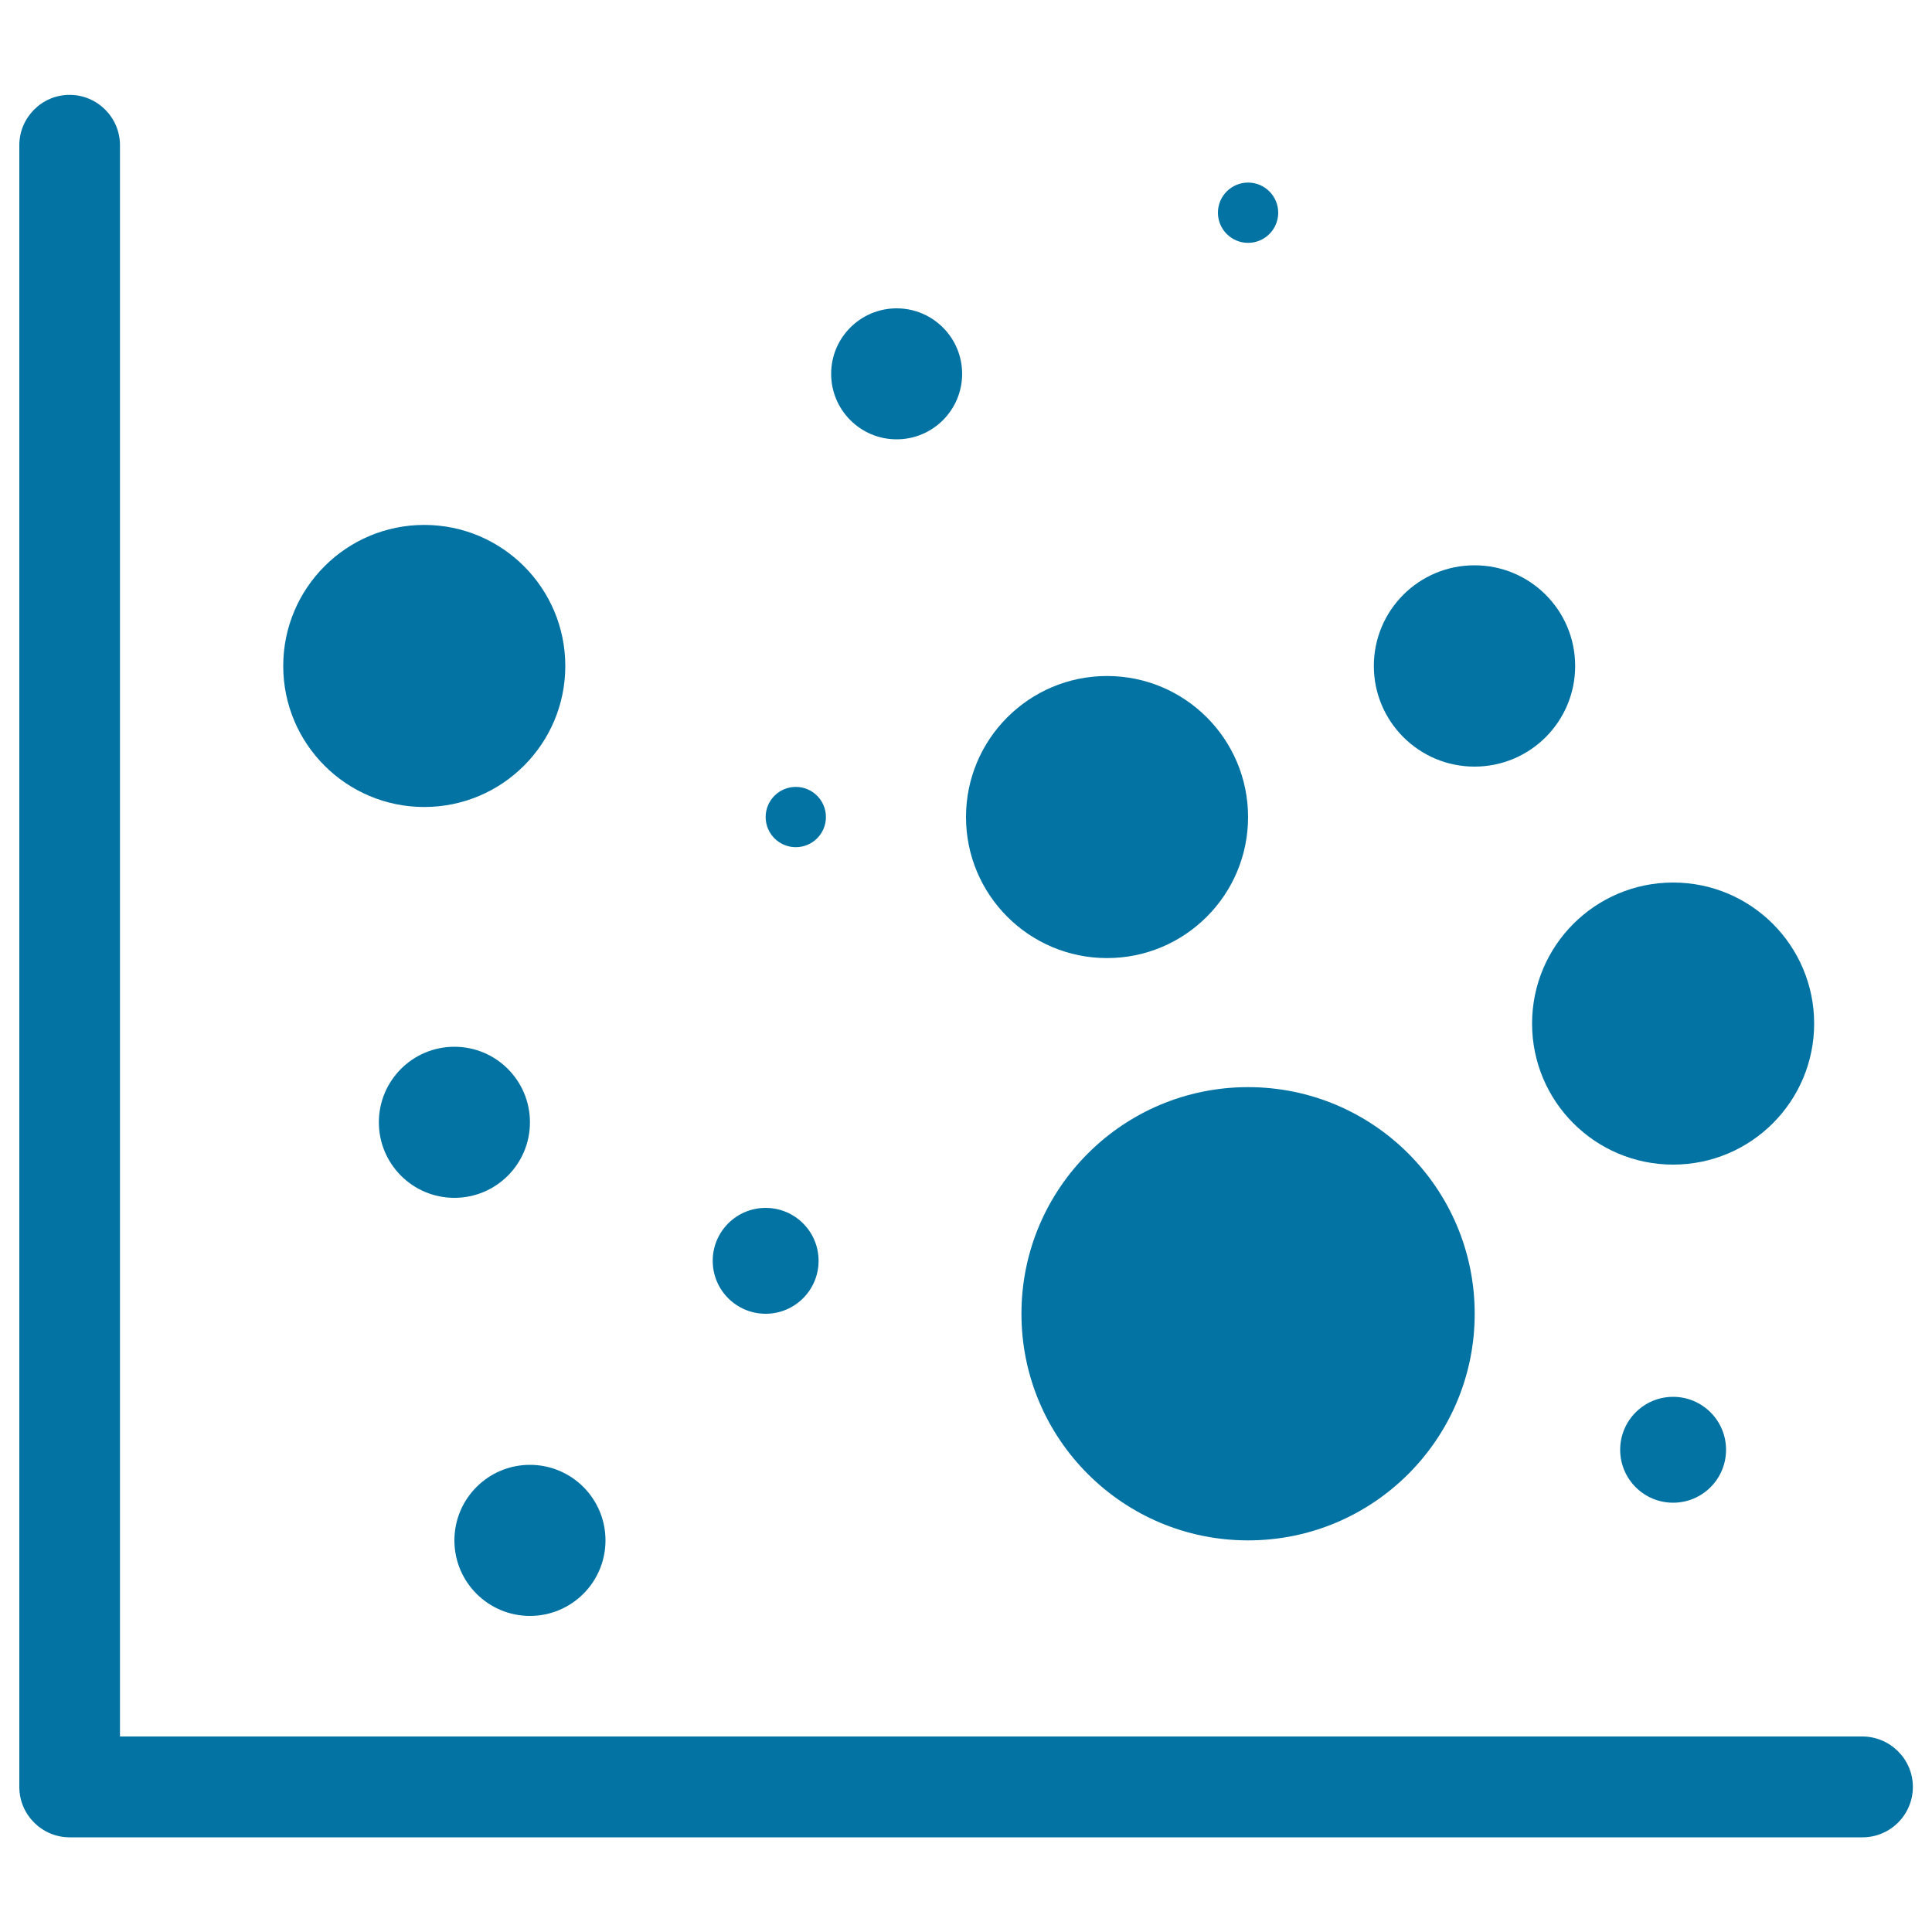
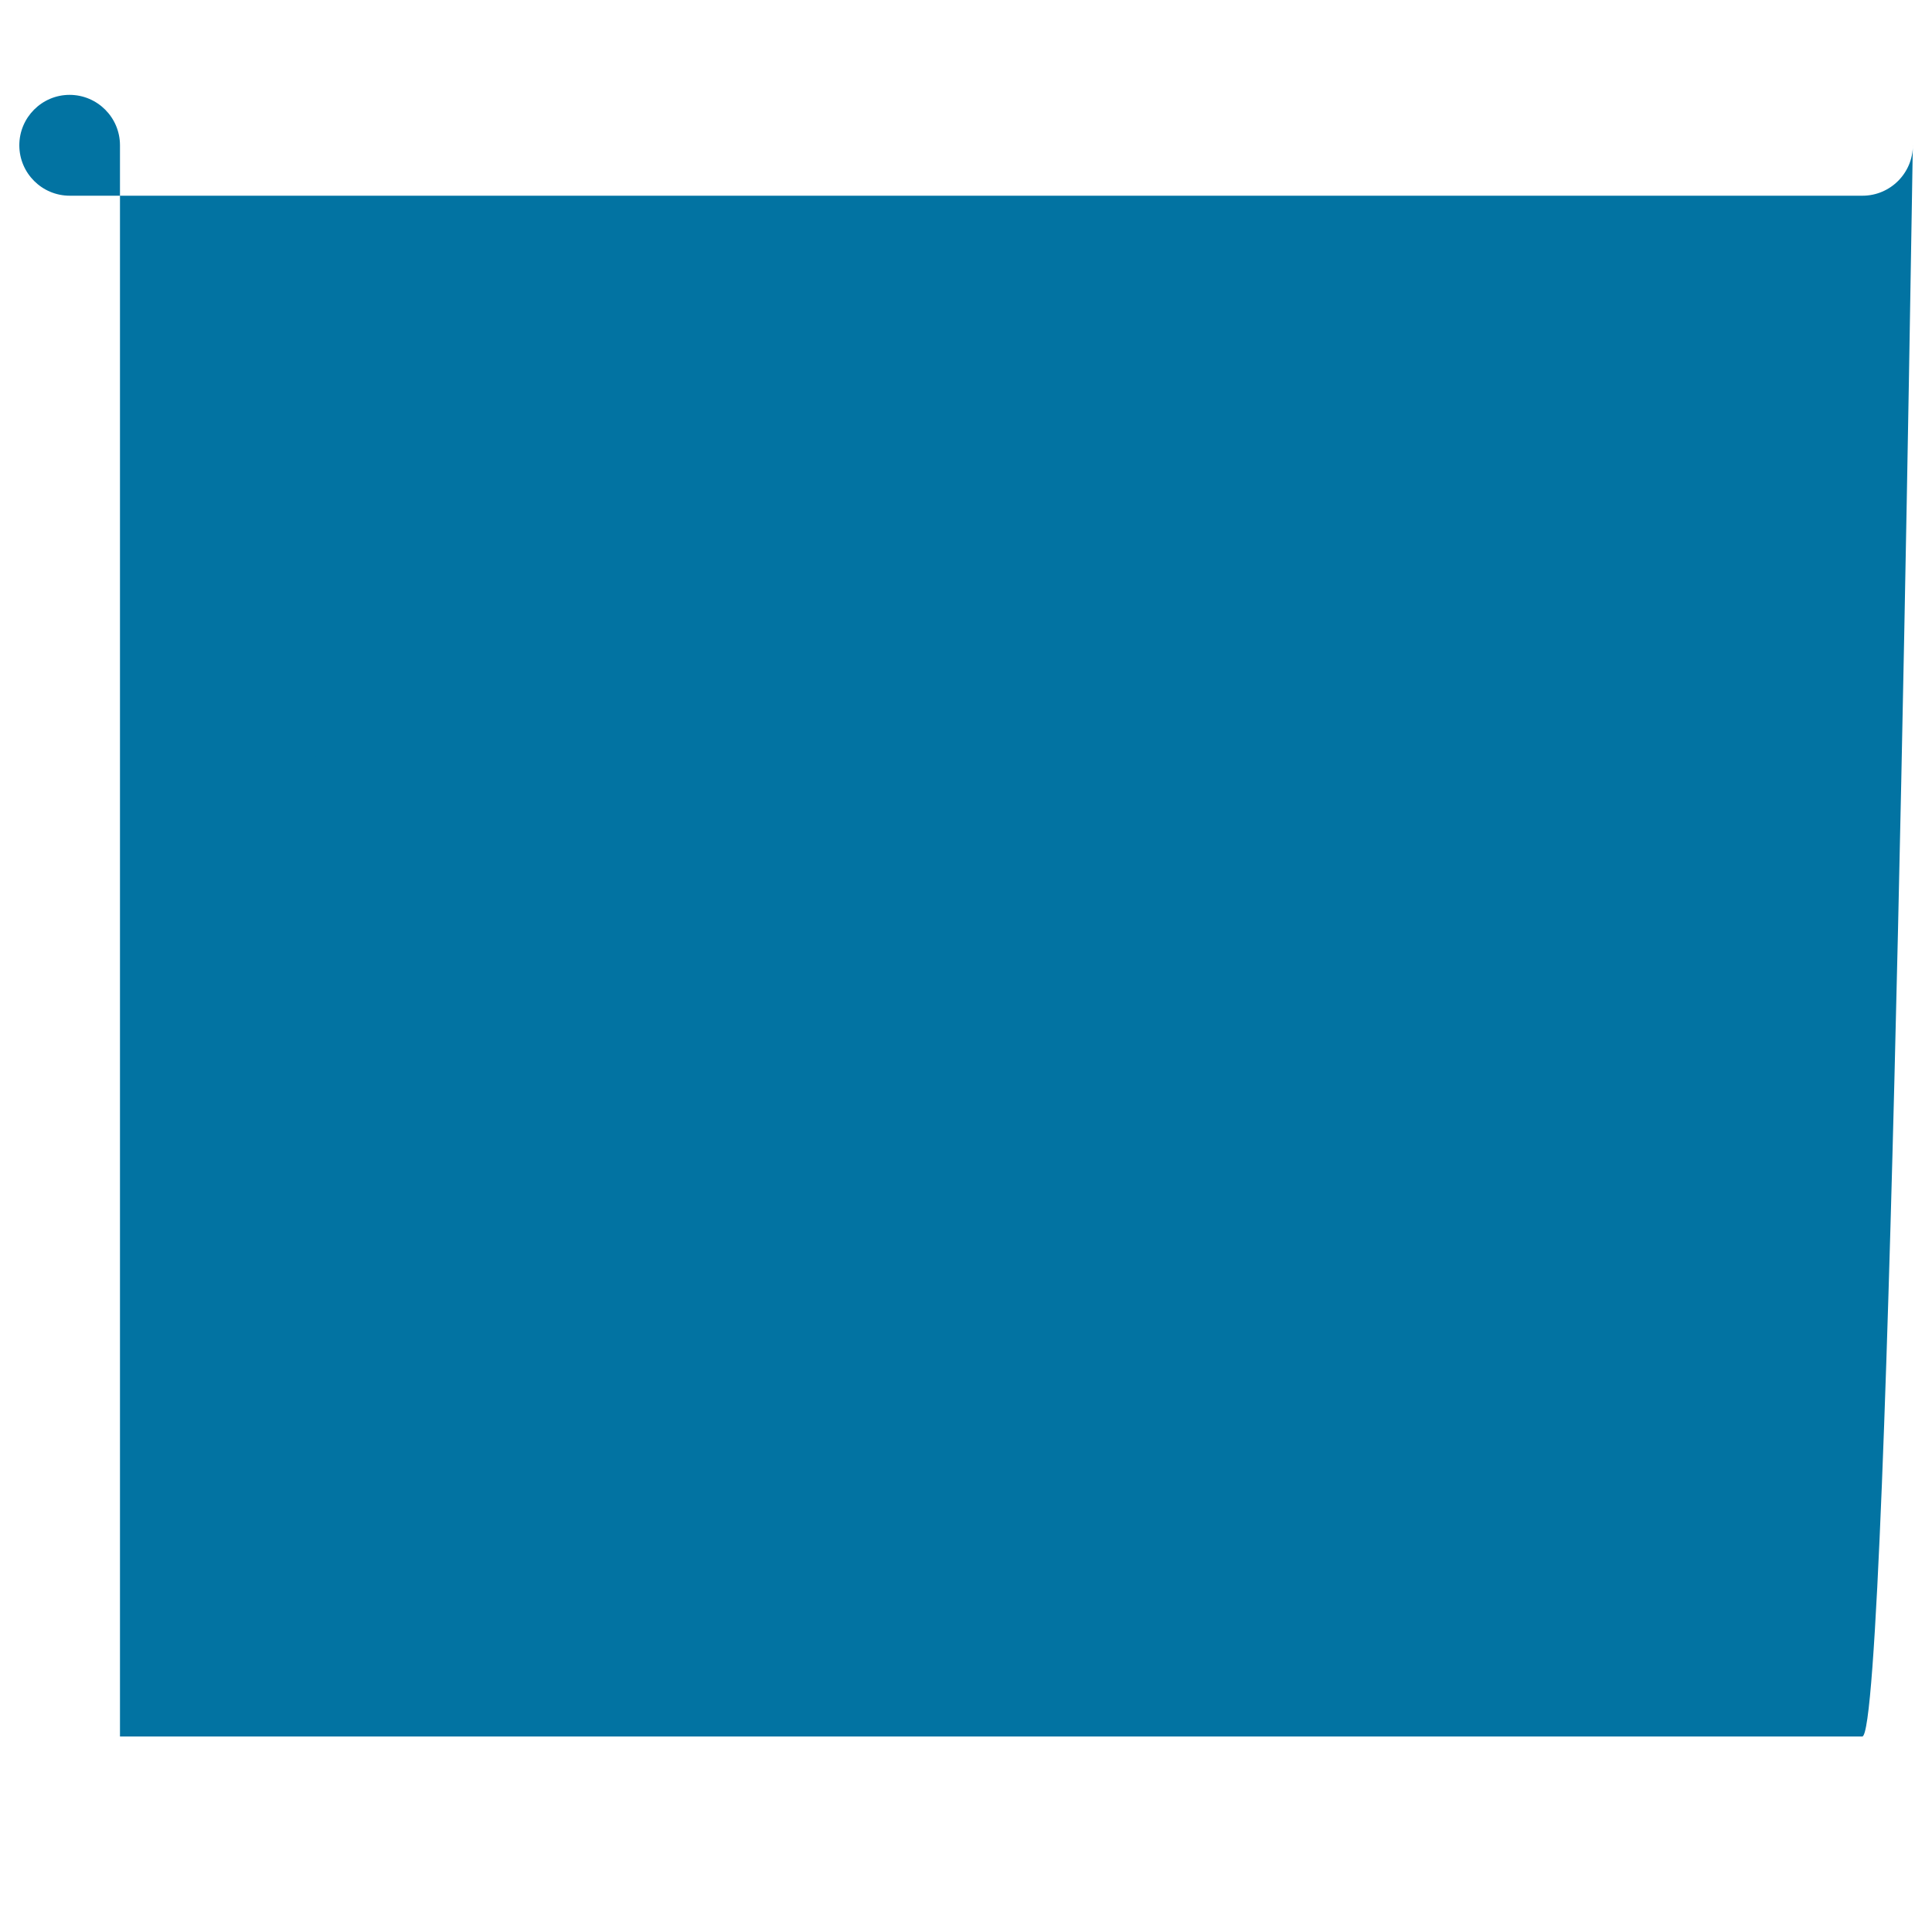
<svg xmlns="http://www.w3.org/2000/svg" viewBox="0 0 1000 1000" style="fill:#0273a2">
  <title>Dotted Chart SVG icon</title>
  <g>
-     <path d="M963.9,898.8H62.1V75.2c0-14.4-11.7-26.1-26.1-26.1C21.7,49.1,10,60.8,10,75.2v849.7c0,14.4,11.7,26.1,26.1,26.1h927.9c14.4,0,26.1-11.7,26.1-26.1S978.3,898.8,963.9,898.8z" />
+     <path d="M963.9,898.8H62.1V75.2c0-14.4-11.7-26.1-26.1-26.1C21.7,49.1,10,60.8,10,75.2c0,14.4,11.7,26.1,26.1,26.1h927.9c14.4,0,26.1-11.7,26.1-26.1S978.3,898.8,963.9,898.8z" />
    <circle cx="219.6" cy="344.7" r="73" />
    <circle cx="866" cy="529.8" r="73" />
-     <circle cx="274.3" cy="797.3" r="39.1" />
    <circle cx="396.3" cy="652.6" r="27.4" />
    <circle cx="866" cy="750.4" r="27.4" />
-     <circle cx="573" cy="422.9" r="73" />
    <circle cx="646" cy="680" r="117.3" />
    <circle cx="235.2" cy="580.9" r="39.1" />
    <circle cx="411.9" cy="422.9" r="15.6" />
-     <circle cx="646" cy="110.1" r="15.6" />
    <path d="M763.2,396.8c28.8,0,52.1-23.3,52.1-52.1c0-28.8-23.3-52.1-52.1-52.1c-28.8,0-52.1,23.3-52.1,52.1C711.1,373.5,734.5,396.8,763.2,396.8z" />
    <circle cx="464.1" cy="193.5" r="33.9" />
  </g>
</svg>